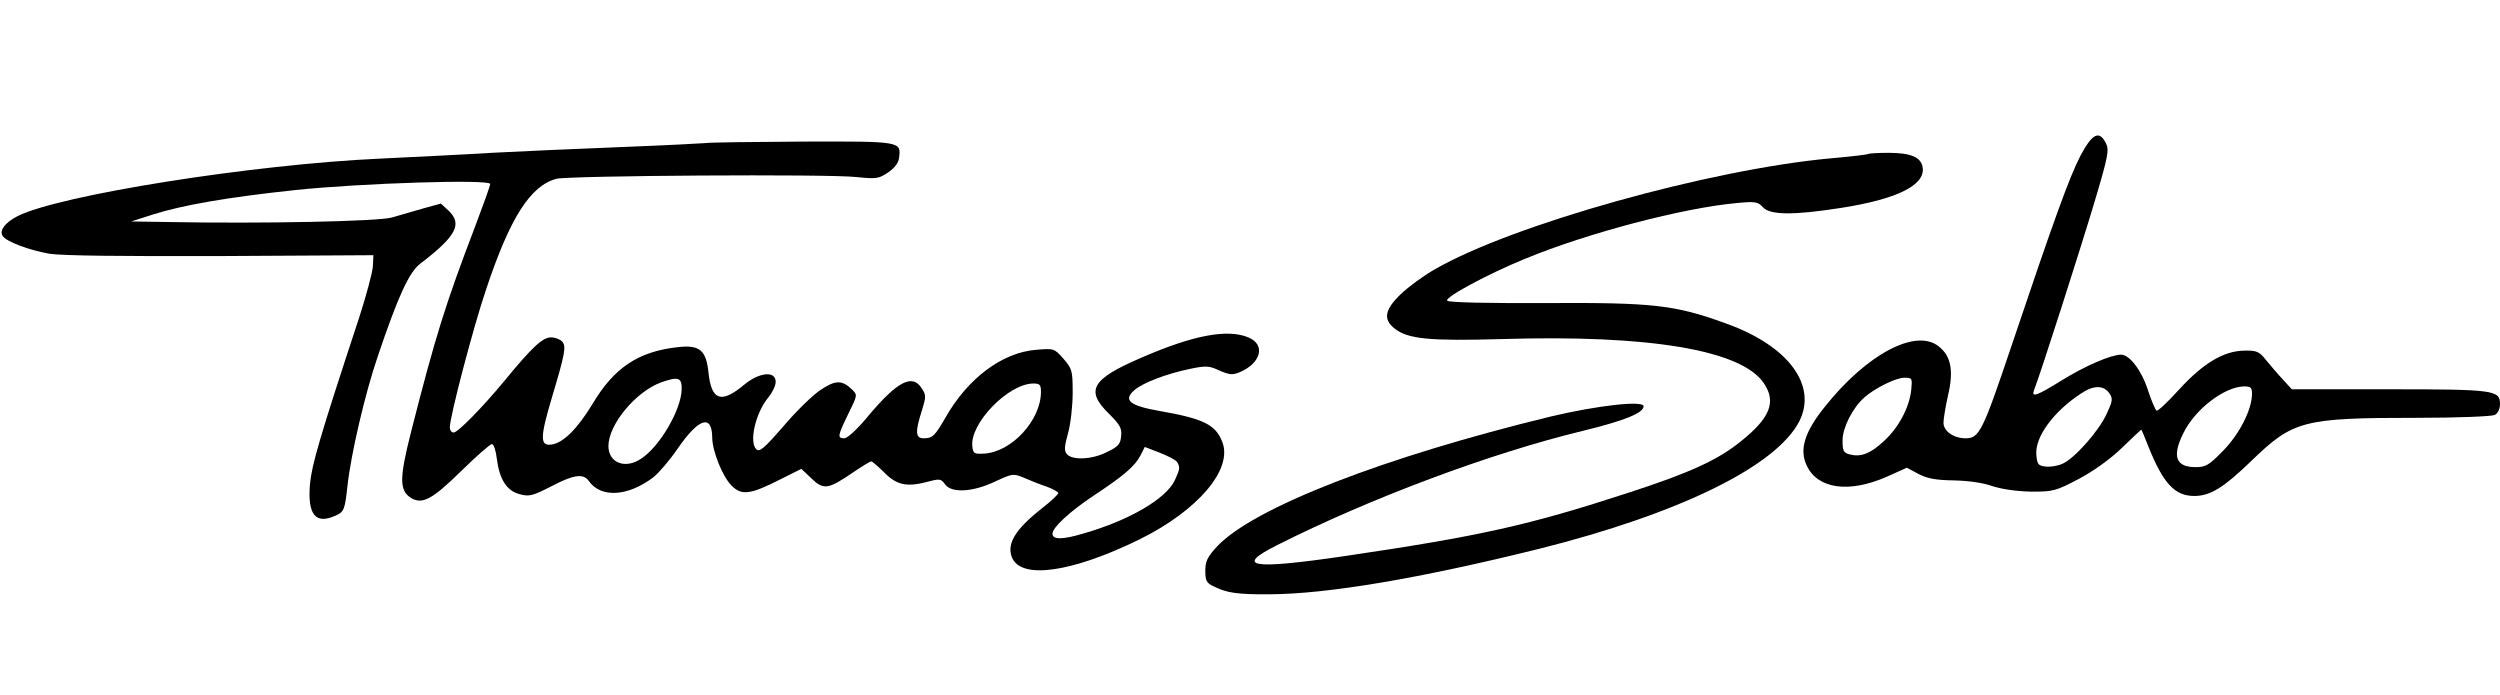
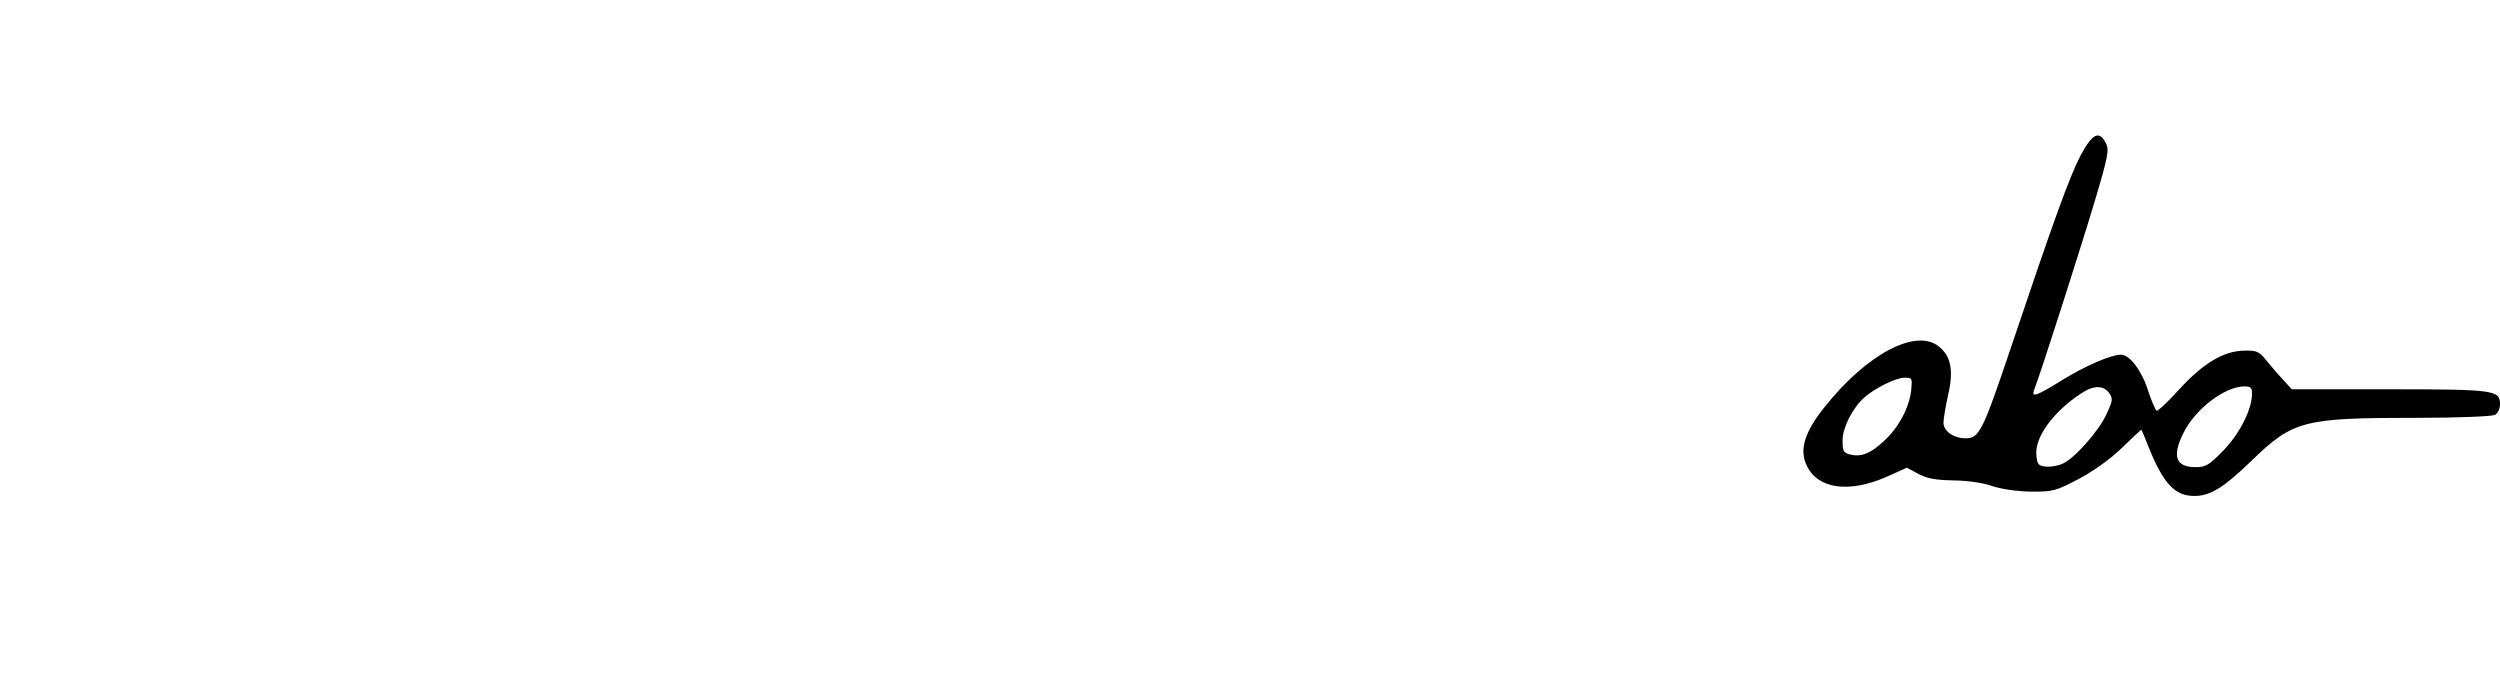
<svg xmlns="http://www.w3.org/2000/svg" version="1.0" width="867pt" height="241pt" viewBox="0 0 867 241" preserveAspectRatio="xMidYMid meet">
  <g transform="translate(0,241) scale(0.1,-0.1)" fill="#000000" stroke="none">
    <path d="M7215 1870 c-38 -73 -94 -228 -241 -665 -98 -291 -110 -315 -157 -315 -42 0 -77 25 -77 54 0 13 7 56 16 96 20 85 10 136 -33 169 -79 63 -249 -27 -394 -209 -71 -88 -90 -150 -63 -205 38 -81 147 -96 278 -38 l69 31 41 -22 c31 -16 60 -21 121 -22 50 -1 102 -8 135 -20 35 -11 85 -18 135 -19 76 0 84 2 164 44 51 27 110 69 150 108 36 35 66 63 67 63 1 0 12 -26 24 -57 52 -130 92 -173 160 -173 55 0 102 29 197 121 146 141 178 150 577 150 141 0 258 5 268 10 11 6 18 21 18 38 0 48 -20 51 -386 51 l-336 0 -31 34 c-18 19 -44 50 -59 68 -23 29 -32 33 -75 32 -71 -1 -142 -43 -227 -136 -38 -42 -73 -75 -77 -72 -4 2 -18 34 -30 71 -22 69 -64 123 -93 123 -35 0 -125 -39 -204 -88 -89 -55 -108 -62 -98 -35 22 55 163 496 209 650 49 164 52 183 40 207 -23 45 -47 33 -88 -44z m-587 -814 c-7 -60 -44 -130 -95 -176 -46 -43 -79 -56 -118 -46 -22 6 -25 12 -25 49 0 44 35 113 76 149 36 32 109 68 138 68 28 0 28 -1 24 -44z m688 -11 c12 -18 10 -27 -10 -70 -27 -60 -114 -158 -155 -174 -16 -7 -42 -11 -57 -9 -26 3 -29 8 -32 41 -5 61 58 148 153 211 45 31 81 31 101 1z m494 0 c0 -54 -42 -138 -99 -197 -51 -52 -61 -58 -97 -58 -68 0 -82 37 -43 116 40 84 143 163 212 164 22 0 27 -4 27 -25z" />
-     <path d="M2450 1914 c-8 -1 -141 -8 -295 -14 -154 -6 -356 -15 -450 -20 -93 -6 -267 -14 -385 -20 -444 -20 -1117 -127 -1260 -200 -42 -22 -63 -49 -51 -68 12 -20 93 -50 163 -62 44 -7 255 -9 595 -8 l528 3 -2 -40 c-2 -22 -23 -101 -47 -175 -138 -419 -164 -509 -171 -578 -9 -107 19 -142 89 -110 29 13 32 20 41 103 12 110 61 320 104 446 71 211 110 296 149 325 124 95 147 137 97 184 l-26 24 -62 -17 c-34 -10 -82 -24 -107 -31 -45 -14 -452 -22 -775 -16 l-130 2 75 24 c104 33 260 60 495 85 229 24 675 38 675 21 0 -6 -23 -70 -51 -144 -105 -275 -139 -384 -224 -718 -40 -158 -40 -200 -1 -226 40 -25 74 -7 176 93 52 51 100 93 106 93 6 0 14 -23 17 -51 9 -72 35 -112 80 -123 33 -9 45 -5 108 27 78 41 112 46 131 19 42 -60 136 -54 224 13 18 14 56 58 84 99 73 106 119 121 120 39 0 -47 36 -137 68 -168 34 -34 65 -30 167 22 l74 37 35 -33 c42 -41 58 -38 142 19 32 22 62 40 65 40 4 0 25 -18 47 -40 44 -44 79 -50 156 -29 34 9 40 8 53 -10 22 -32 96 -28 174 9 60 28 63 28 98 14 20 -9 55 -23 79 -31 23 -8 42 -19 42 -23 0 -5 -26 -29 -58 -54 -90 -71 -121 -121 -103 -168 30 -79 207 -54 442 61 203 100 325 243 288 338 -23 60 -64 81 -219 108 -102 18 -126 37 -86 72 30 26 112 57 194 74 54 11 65 11 101 -6 34 -15 45 -16 70 -6 75 32 91 96 30 121 -72 30 -191 8 -372 -71 -172 -74 -194 -113 -111 -194 38 -38 45 -50 42 -77 -2 -28 -10 -37 -48 -55 -51 -27 -121 -30 -140 -8 -10 12 -9 26 4 73 9 32 16 95 16 140 0 77 -2 83 -32 118 -32 36 -33 36 -94 31 -118 -9 -238 -99 -315 -235 -37 -64 -45 -72 -76 -72 -28 0 -30 22 -6 96 15 49 15 54 -1 78 -32 50 -83 24 -182 -93 -39 -48 -75 -81 -86 -81 -25 0 -23 9 14 85 32 65 32 65 13 84 -35 34 -58 33 -109 -1 -26 -17 -84 -73 -128 -125 -65 -75 -83 -91 -94 -82 -28 23 -4 127 40 180 14 17 26 41 26 55 0 39 -57 33 -109 -10 -80 -67 -114 -55 -124 42 -8 78 -31 97 -107 88 -136 -15 -220 -71 -294 -195 -54 -89 -104 -139 -146 -143 -37 -4 -37 26 3 160 47 157 51 180 37 197 -7 8 -24 15 -39 15 -29 0 -65 -33 -161 -150 -77 -93 -162 -180 -177 -180 -7 0 -13 8 -13 18 0 37 81 346 125 476 83 250 154 362 245 386 46 11 943 17 1040 6 70 -7 77 -6 110 16 23 16 36 33 38 51 7 57 8 57 -337 56 -174 -1 -323 -3 -331 -5z m-86 -855 c-2 -71 -76 -198 -141 -240 -55 -37 -113 -14 -113 44 0 75 95 189 183 221 60 21 72 17 71 -25z m1246 -8 c0 -98 -101 -208 -196 -214 -36 -2 -39 0 -42 25 -9 79 124 217 211 218 23 0 27 -4 27 -29z m472 -243 c11 -18 10 -26 -8 -64 -30 -64 -159 -139 -316 -184 -73 -22 -108 -22 -108 -1 0 22 60 77 144 133 103 68 142 101 162 140 l14 28 52 -20 c28 -11 55 -25 60 -32z" />
-     <path d="M6479 1876 c-2 -2 -60 -9 -129 -15 -419 -38 -1106 -230 -1374 -385 -39 -22 -92 -61 -118 -86 -56 -54 -62 -87 -22 -119 46 -37 121 -44 369 -37 515 16 835 -38 912 -153 44 -65 22 -120 -79 -201 -80 -65 -176 -109 -388 -178 -349 -114 -515 -151 -990 -221 -321 -47 -381 -37 -230 39 324 163 738 318 1060 396 144 35 210 62 210 85 0 21 -159 3 -320 -35 -581 -141 -1037 -318 -1161 -453 -32 -35 -39 -50 -39 -83 0 -33 4 -42 28 -53 45 -23 82 -29 197 -28 198 1 519 55 930 157 488 122 825 287 905 443 63 125 -38 261 -251 338 -180 66 -255 74 -627 72 -197 -1 -337 2 -343 8 -11 11 141 93 271 146 216 89 546 176 735 193 63 6 72 4 89 -15 25 -27 105 -28 271 -2 192 30 290 78 283 138 -4 37 -39 53 -119 53 -36 0 -68 -2 -70 -4z" />
  </g>
</svg>